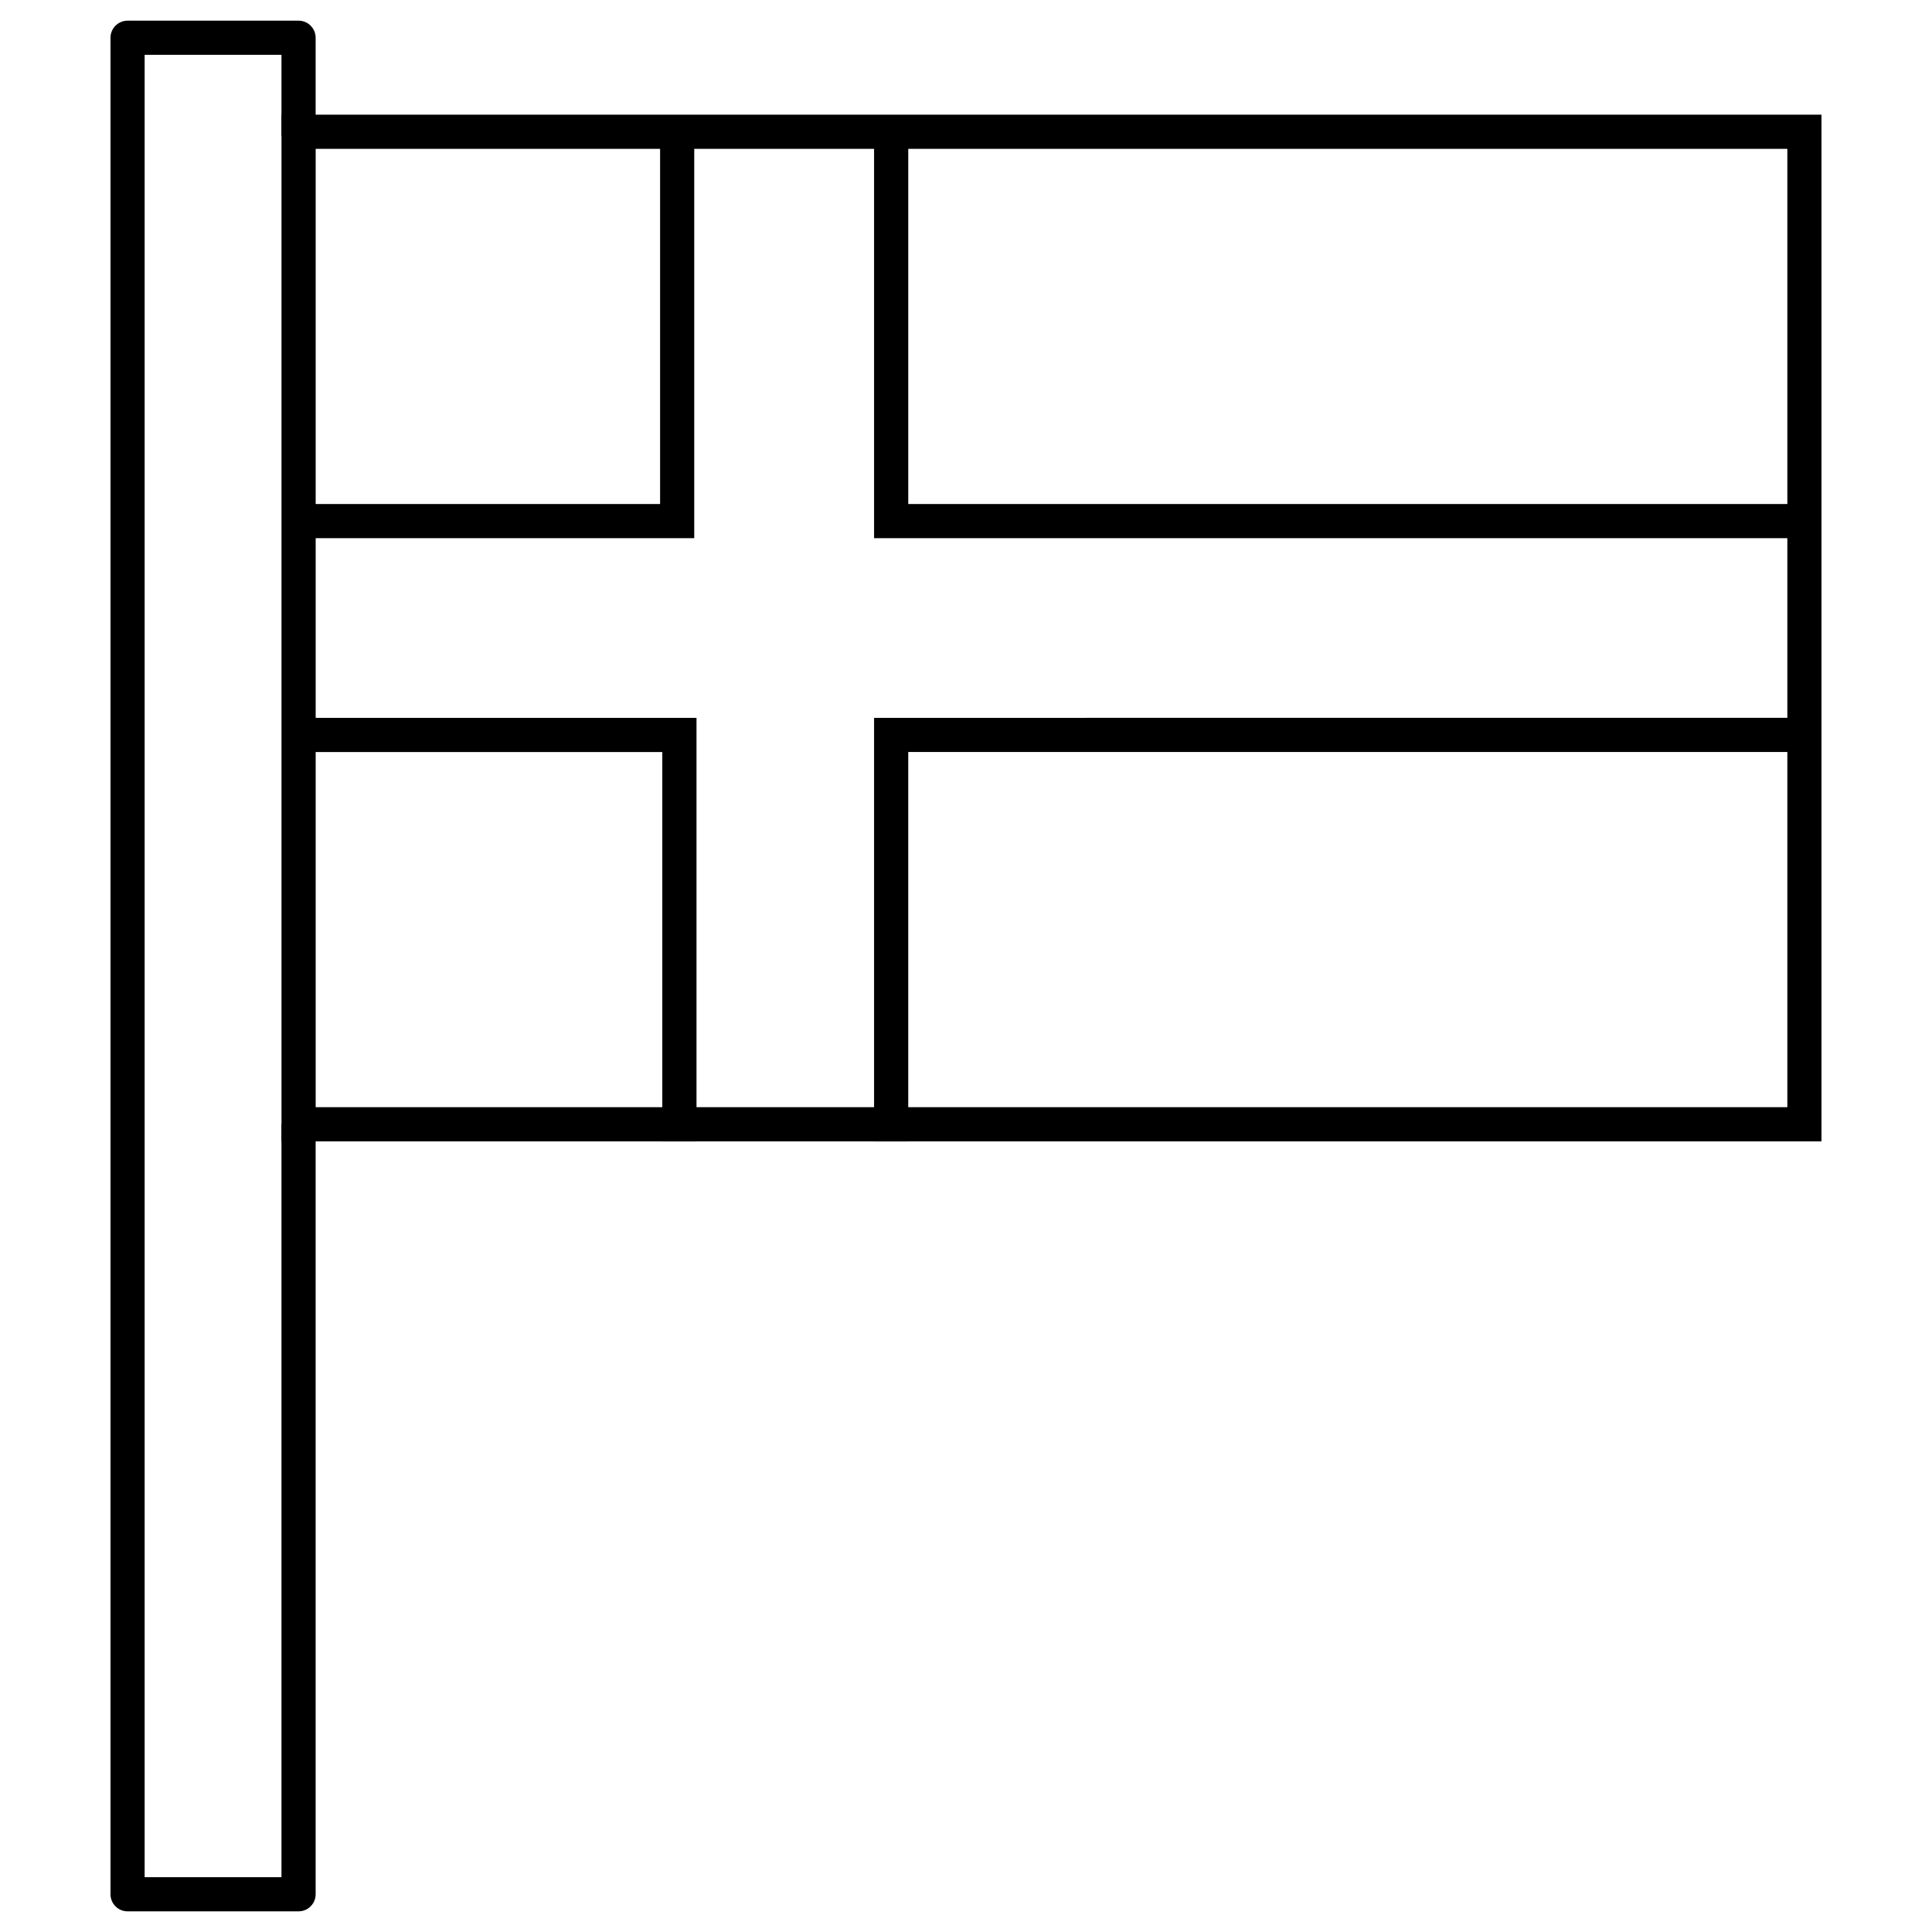
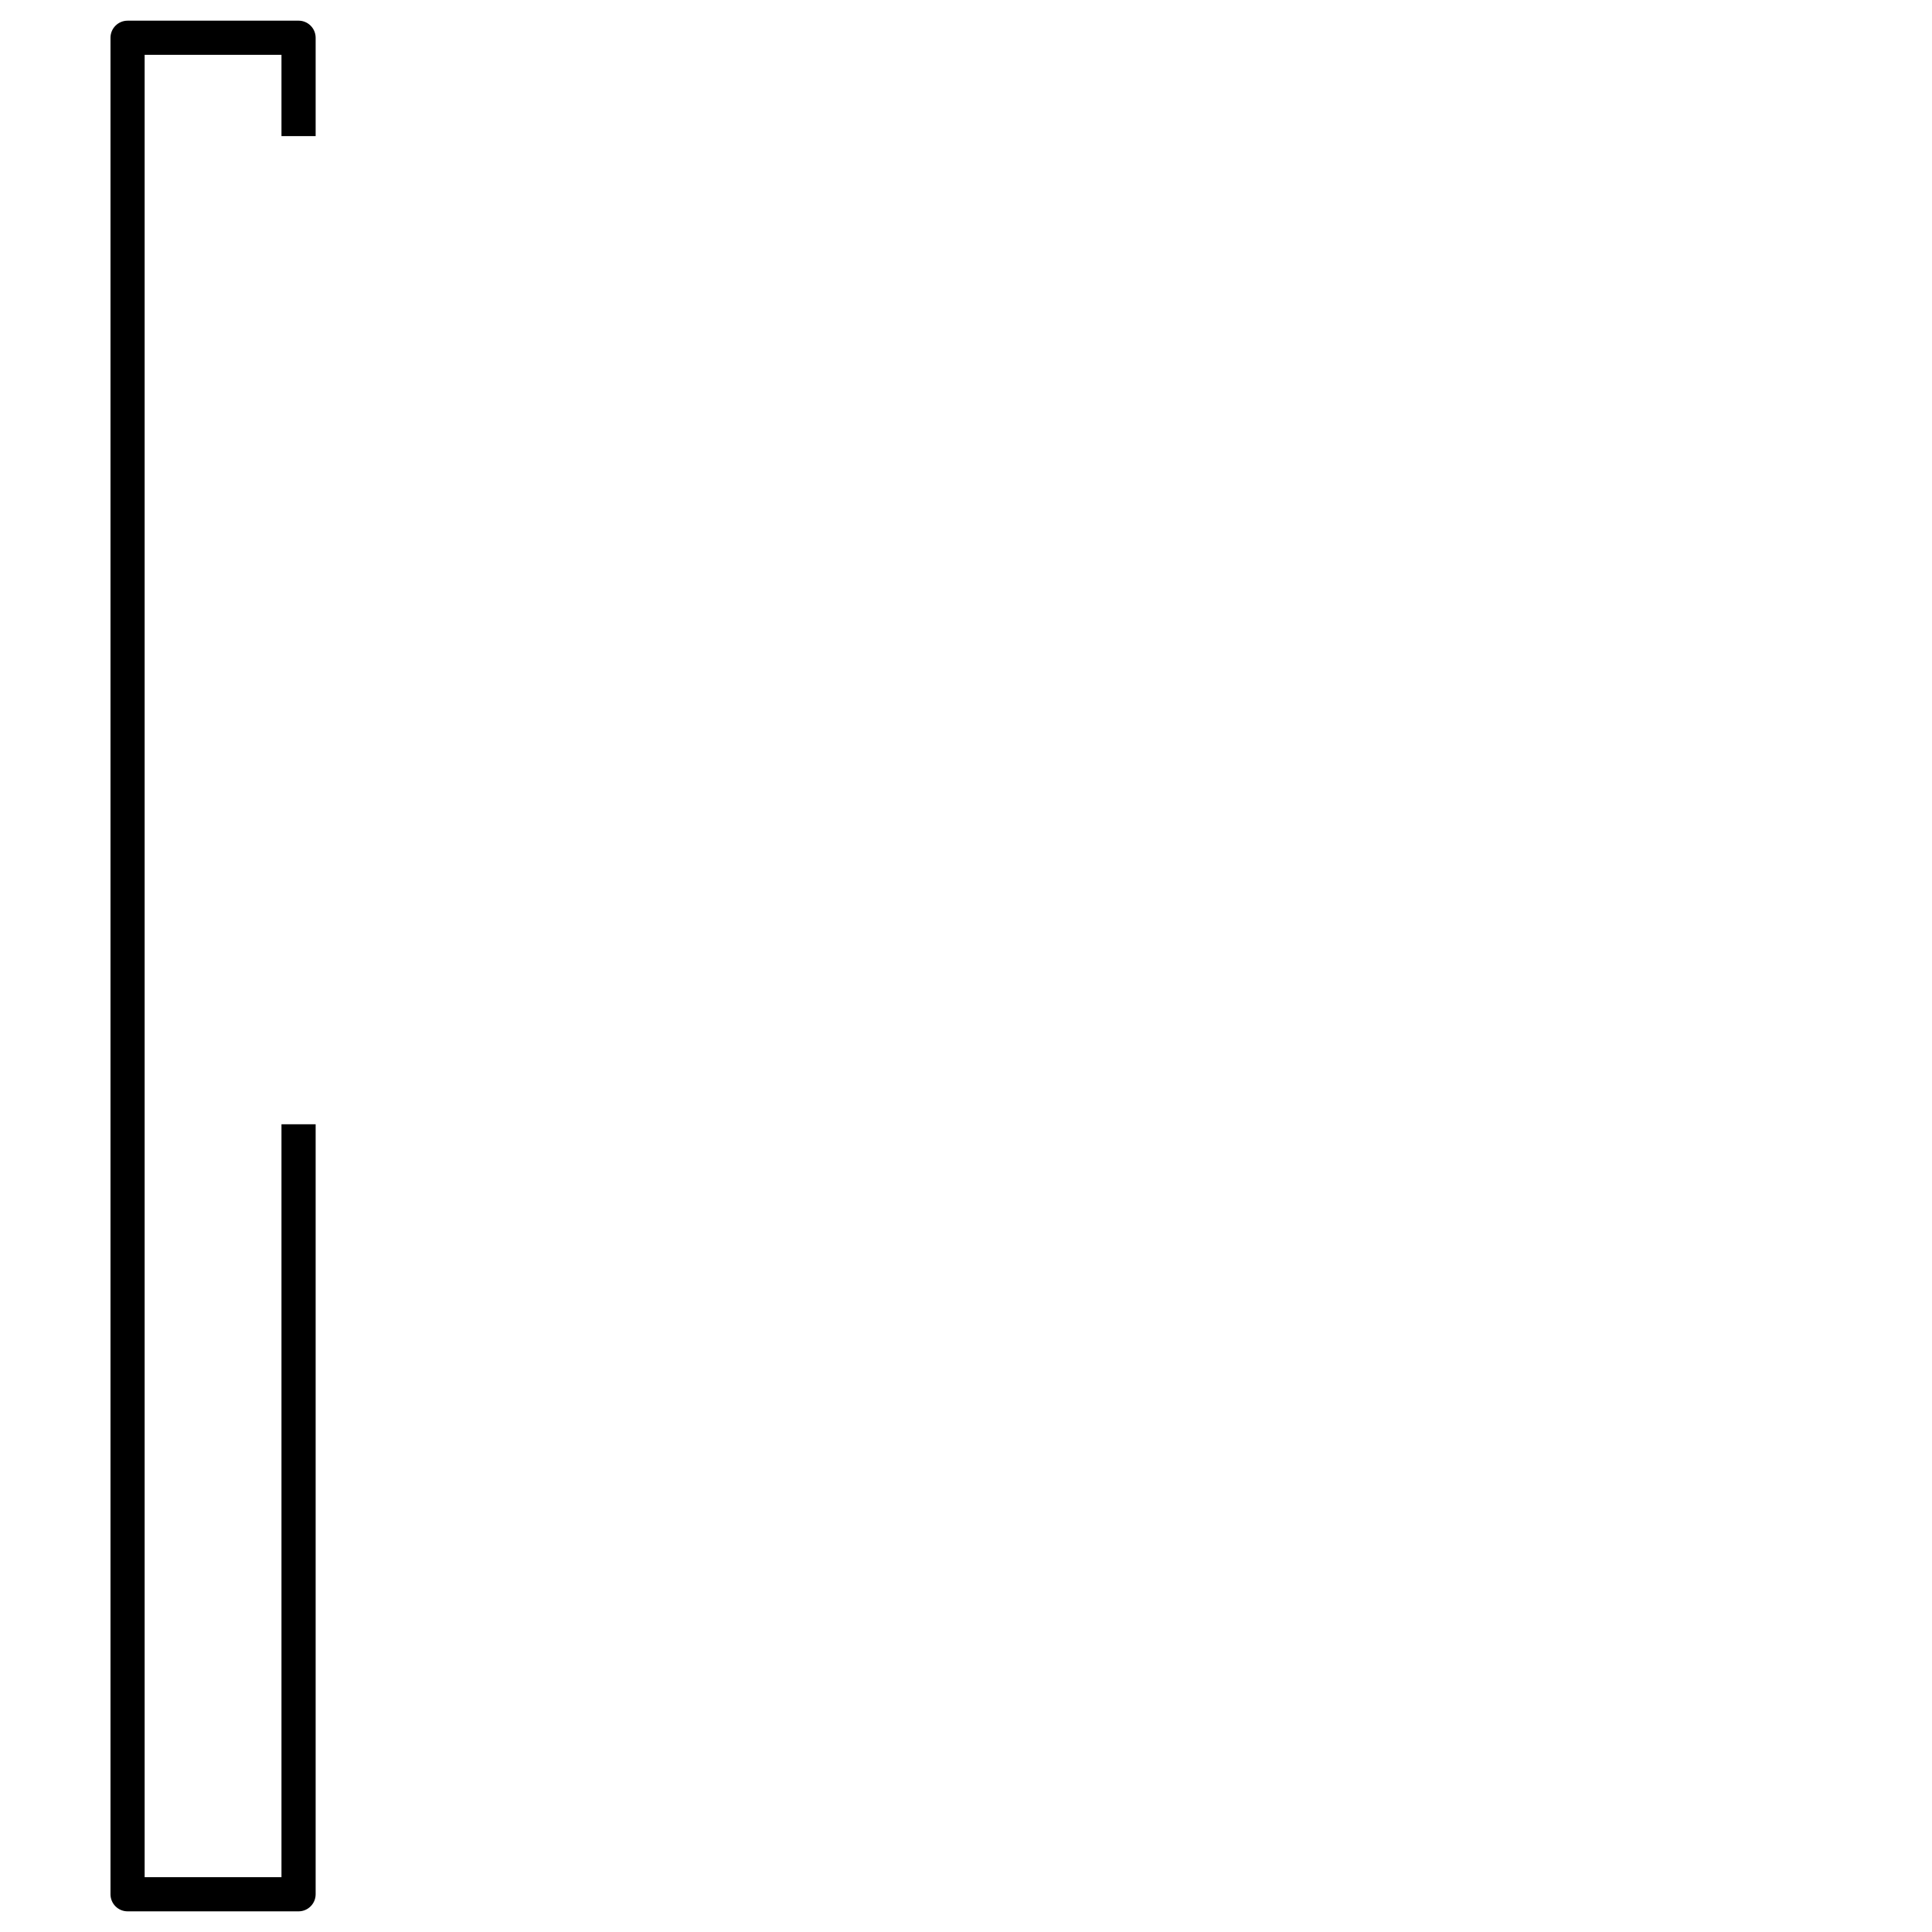
<svg xmlns="http://www.w3.org/2000/svg" fill="#000000" width="800px" height="800px" version="1.1" viewBox="144 144 512 512">
  <g>
-     <path d="m218.6 174.39v272.08h408.11v-272.08zm9.055 9.055h390.01v253.97h-390.01z" />
-     <path d="m318.93 176.11v101.46h-94.648v9.055h103.7v-110.52h-9.055z" />
-     <path d="m223.12 334.24v9.055h96.395v103.2h9.066v-112.25z" />
-     <path d="m375.64 177.21v109.41h245.4v-9.055h-236.34v-100.36z" />
-     <path d="m375.64 334.24v112.25h9.055v-103.2h236.34v-9.055z" />
    <path d="m177.81 149.48c-2.5 0.004-4.527 2.027-4.527 4.527v491.99c0 2.5 2.027 4.527 4.527 4.527h45.312c2.5 0 4.523-2.027 4.527-4.527v-204.06h-9.055v199.53h-36.262v-482.94h36.262v21.539h9.055v-26.062c-0.004-2.5-2.027-4.523-4.527-4.527z" />
  </g>
</svg>